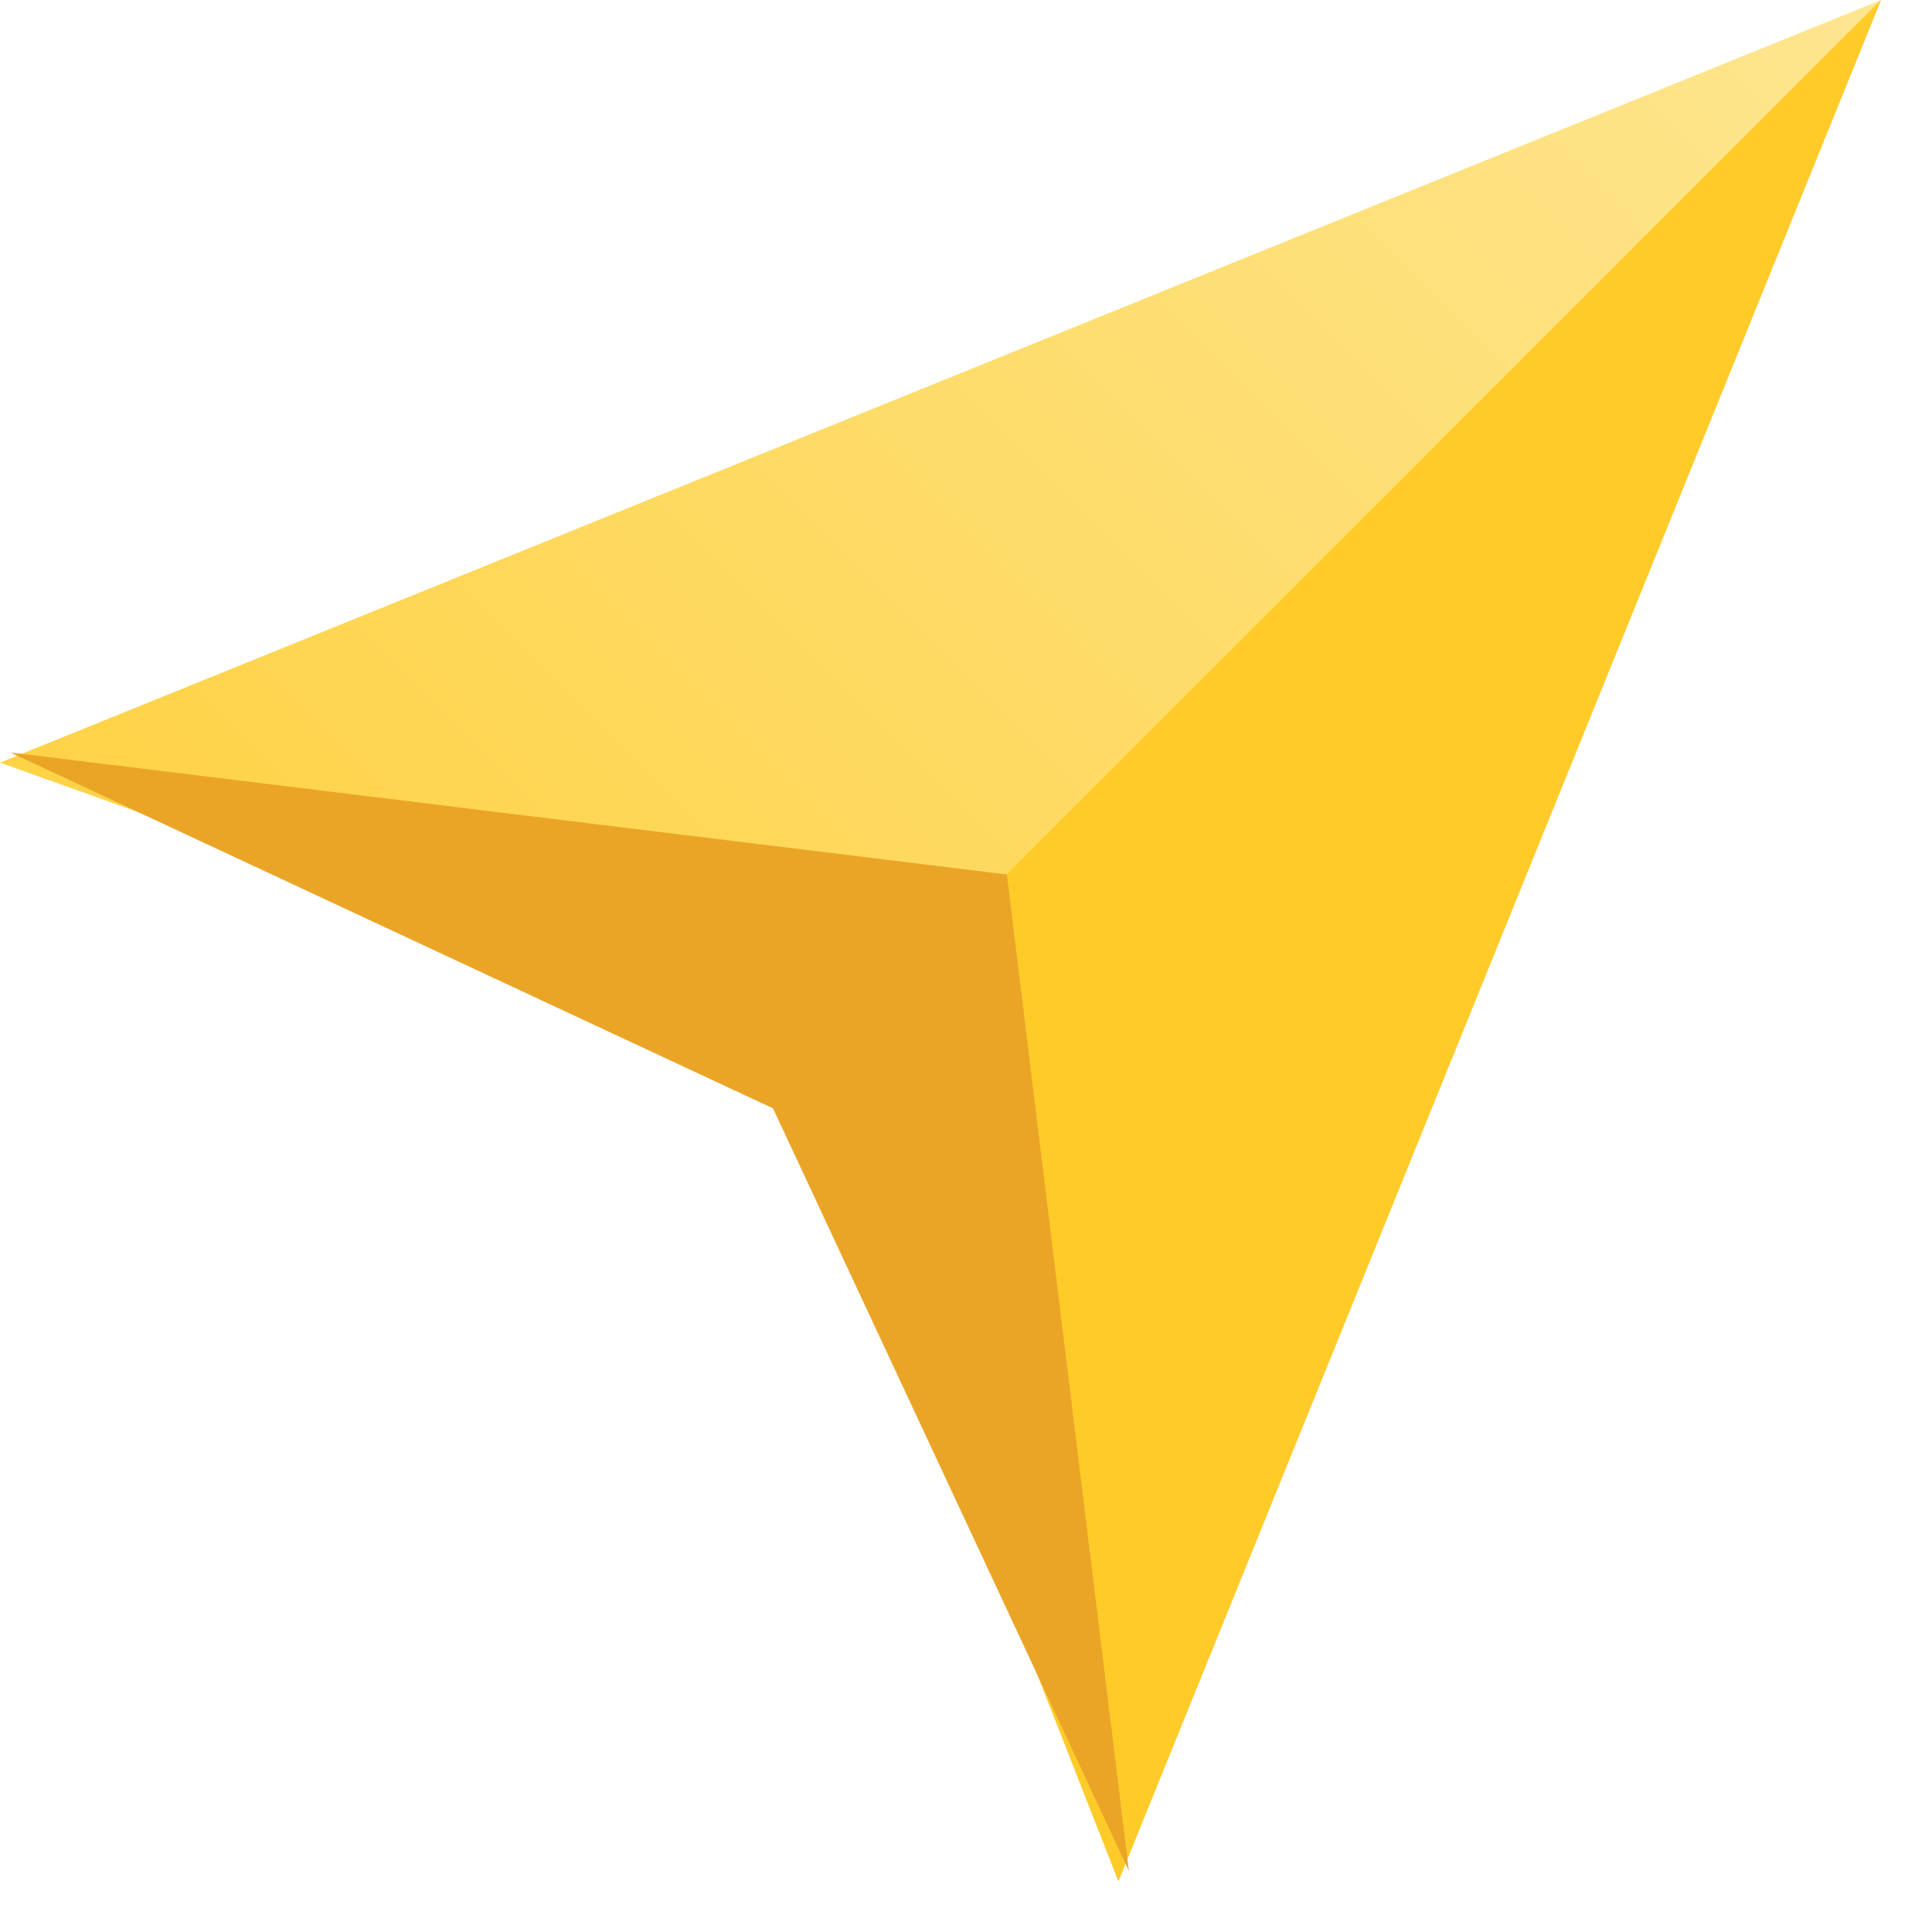
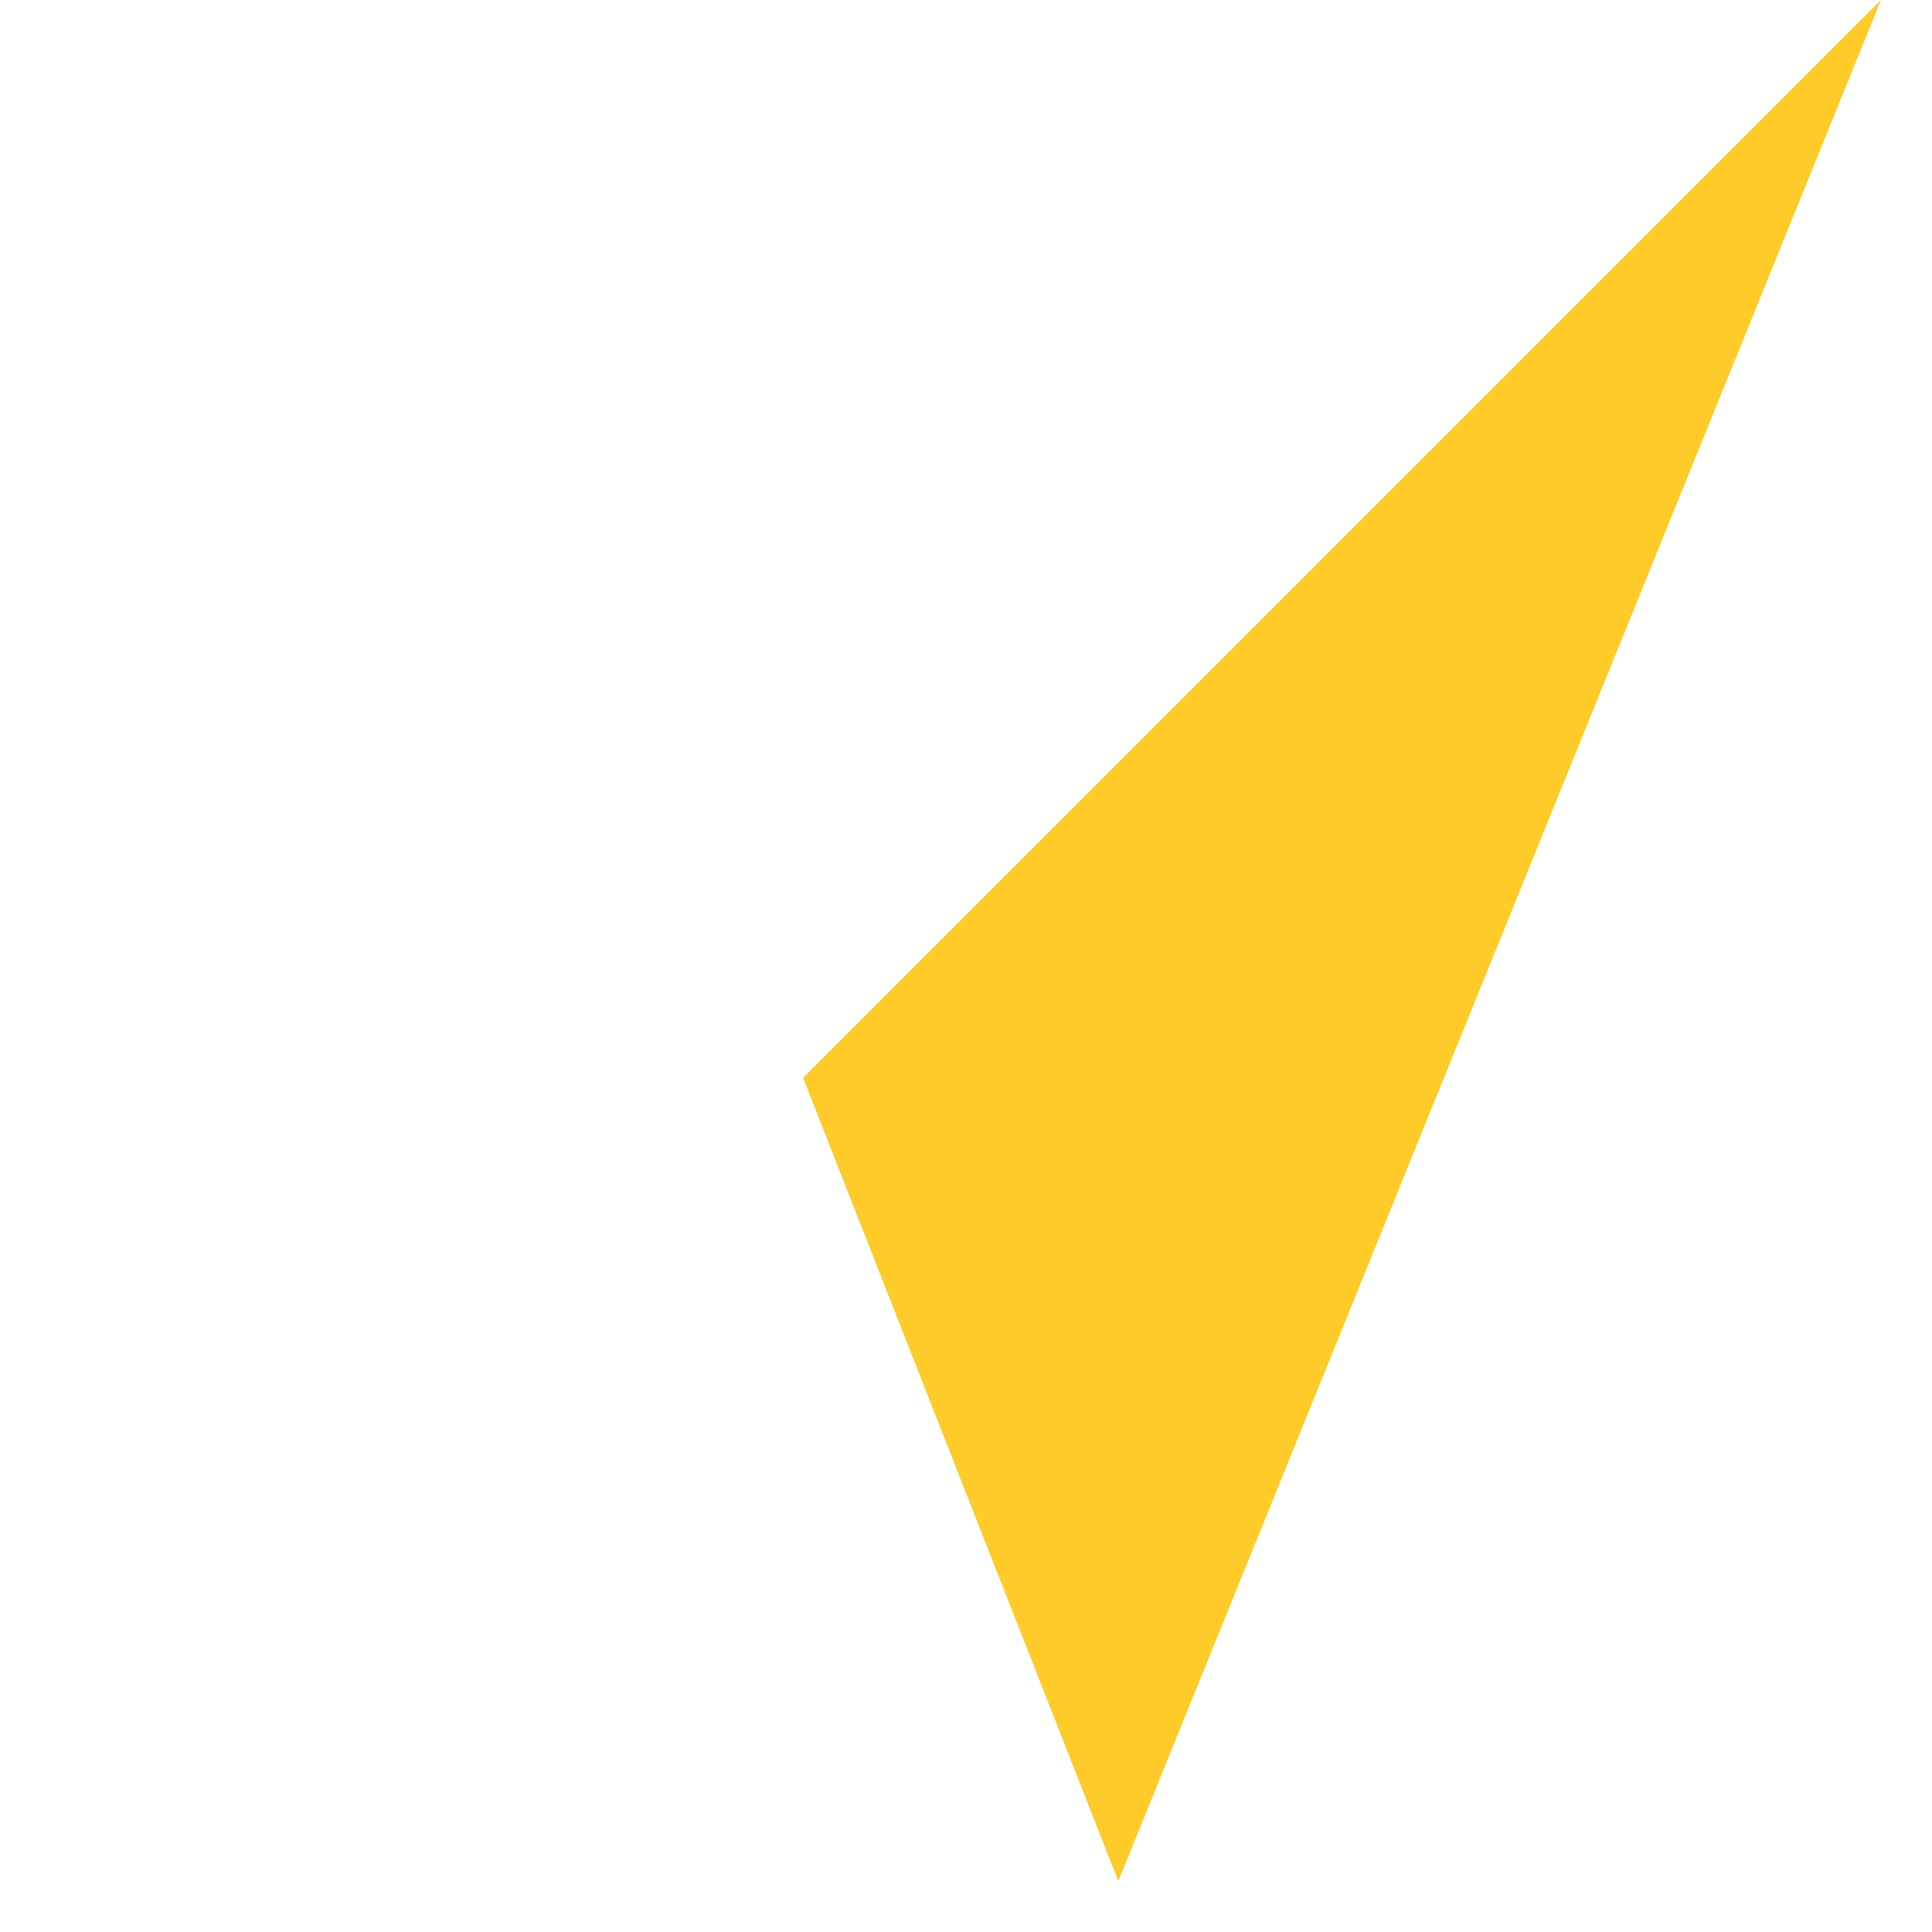
<svg xmlns="http://www.w3.org/2000/svg" width="19" height="19" viewBox="0 0 19 19" fill="none">
-   <path d="M8.1 10.4L11 18.5L18.5 0L0 7.5L8.1 10.4Z" fill="url(#paint0_linear_868_445)" />
  <path d="M10.998 18.5L18.498 0L7.898 10.6L10.998 18.5Z" fill="#FFCB29" />
-   <path d="M9.902 8.6L0.102 7.4L7.602 10.9L11.102 18.4L9.902 8.6Z" fill="#EAA527" />
  <defs>
    <linearGradient id="paint0_linear_868_445" x1="0.109" y1="18.443" x2="18.616" y2="-0.065" gradientUnits="userSpaceOnUse">
      <stop stop-color="#FFCB29" />
      <stop offset="1" stop-color="#FEE690" />
    </linearGradient>
  </defs>
</svg>